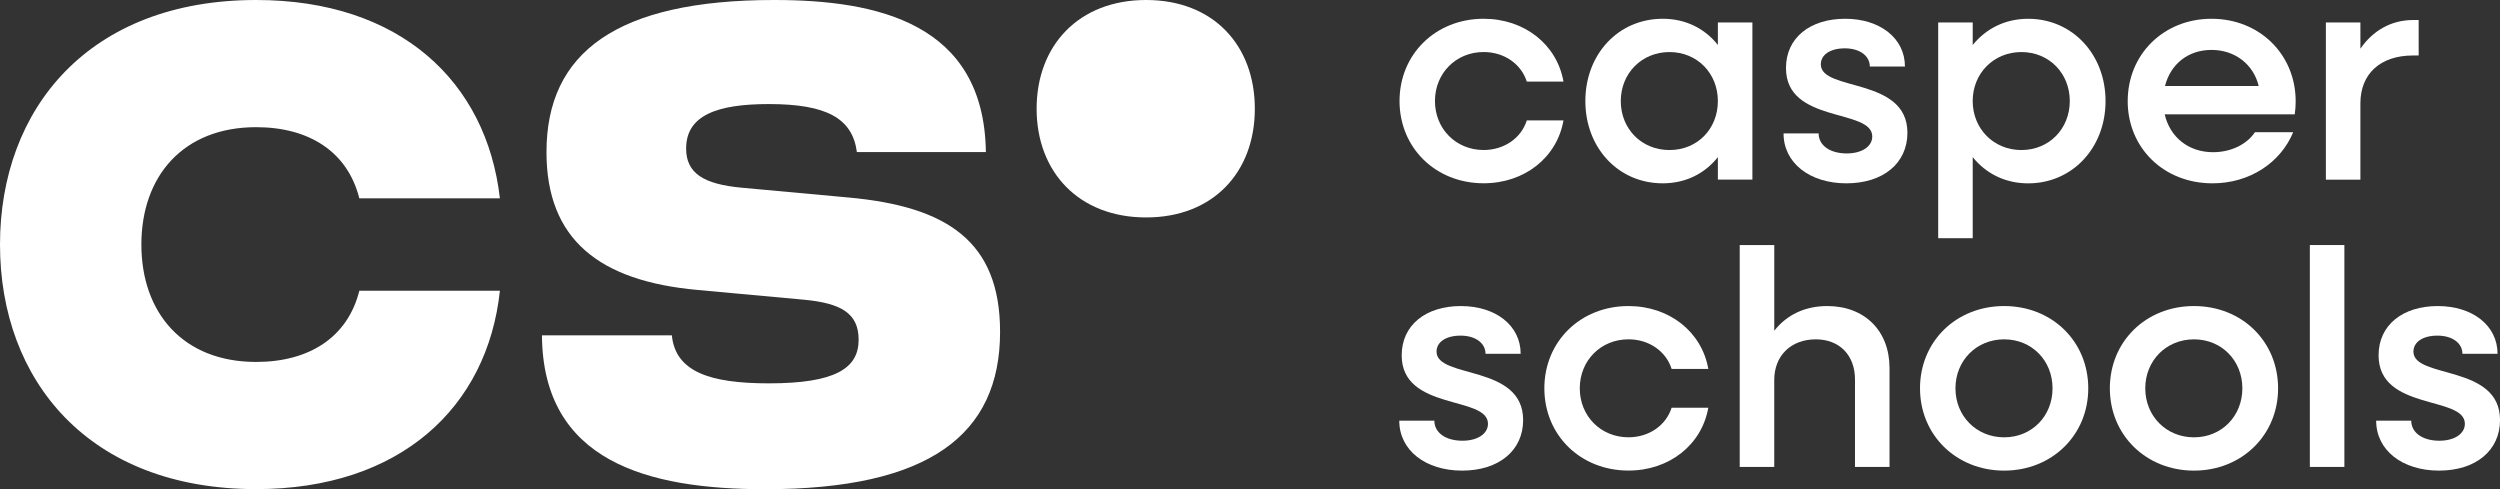
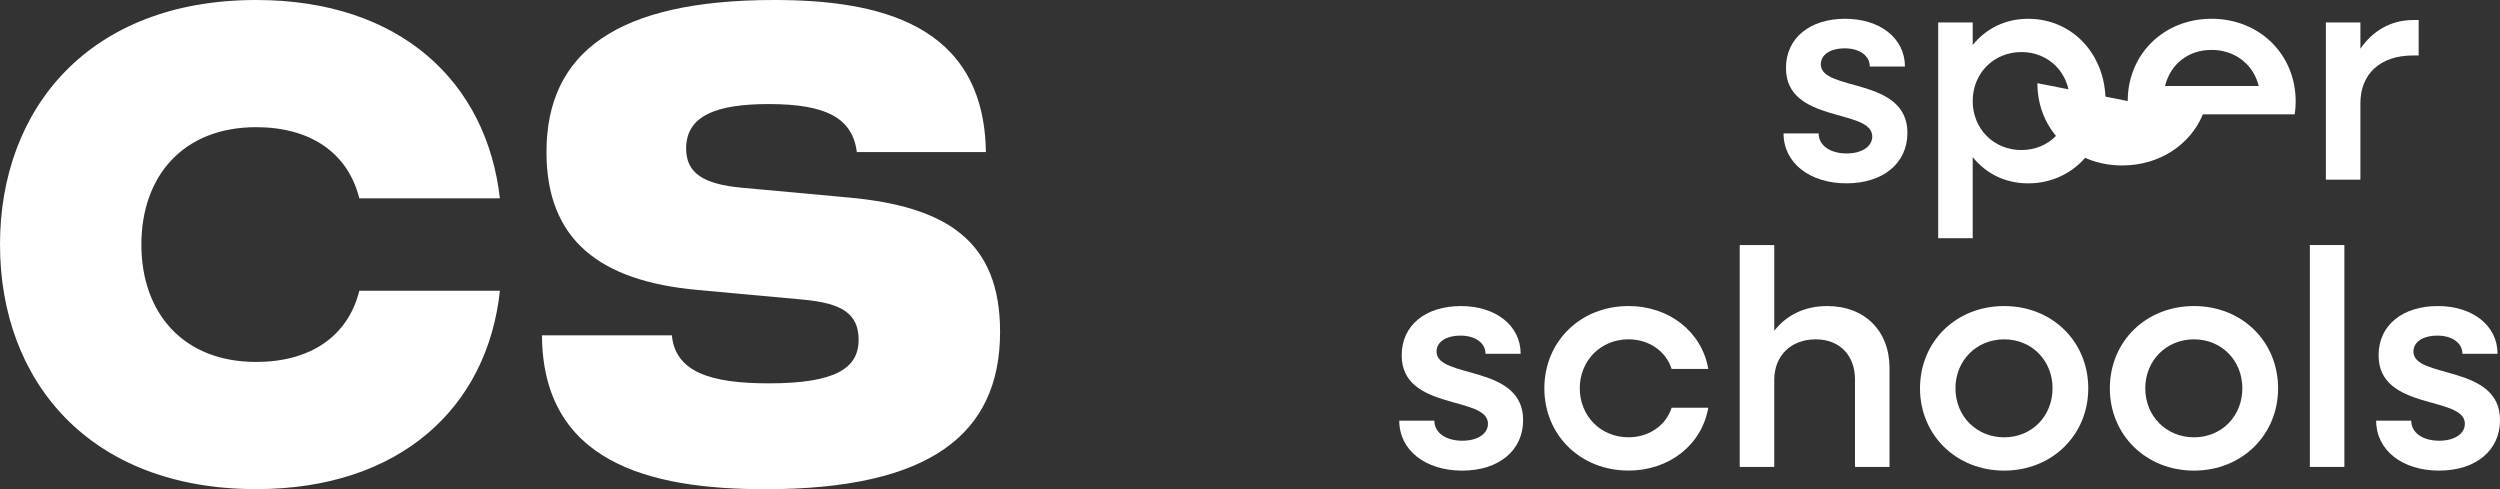
<svg xmlns="http://www.w3.org/2000/svg" viewBox="0 0 1029.72 201.5" data-sanitized-data-name="Layer 2" data-name="Layer 2" id="Layer_2">
  <rect x="0" y="0" width="1029.72" height="201.5" fill="#333333" stroke="none" />
  <defs>
    <style>
      .cls-1 {
        fill: #fff;
        stroke-width: 0px;
      }
    </style>
  </defs>
  <g data-sanitized-data-name="Layer 1" data-name="Layer 1" id="Layer_1-2">
    <g>
      <g>
        <path d="M0,100.76C0,44.72,36.64,0,105.51,0,164.86,0,200.42,33.69,205.9,81.7h-57.9c-4.77-19.06-20.52-29.32-42.5-29.32-30.04,0-47.27,20.15-47.27,48.35s17.23,48.35,47.27,48.35c21.98,0,37.75-10.26,42.5-29.32h57.9c-5.12,47.98-41.04,81.7-100.39,81.7C36.64,201.47,0,156.78,0,100.71v.06Z" class="cls-1" />
        <path d="M223.23,138.12h53.5c1.46,15.03,15.75,19.78,39.92,19.78,27.49,0,37.01-6.23,37.01-17.95,0-11-7.32-15.03-22.35-16.49l-43.95-4.03c-40.67-3.66-62.27-20.89-62.27-56.78C225.08,21.6,254.03,0,318.88,0,361.37,0,405.35,9.52,406.07,62.64h-53.13c-1.83-13.92-12.46-19.78-36.27-19.78-21.6,0-34.06,4.77-34.06,18.32,0,10.26,7.32,14.66,22.72,16.12l43.95,4.03c40.67,3.66,62.64,17.95,62.64,55.33,0,42.5-29.32,64.84-96.74,64.84-48.35,0-91.59-11.35-91.96-63.39Z" class="cls-1" />
-         <path d="M516.85,44.78c0-26.06-17.03-44.78-44.78-44.78s-45.1,18.72-45.1,44.78,17.38,44.78,45.1,44.78,44.78-18.72,44.78-44.78Z" class="cls-1" />
      </g>
      <g>
-         <path d="M576.45,41.62c0-19.29,14.85-33.89,34.65-33.89,16.88,0,30.21,10.66,32.88,25.89h-15.11c-2.29-7.24-9.27-12.19-17.77-12.19-11.42,0-20.06,8.76-20.06,20.18s8.63,20.18,20.06,20.18c8.5,0,15.49-4.95,17.77-12.19h15.11c-2.67,15.23-15.99,25.89-32.88,25.89-19.8,0-34.65-14.6-34.65-33.89Z" class="cls-1" />
-         <path d="M652.99,41.62c0-19.29,13.58-33.89,31.86-33.89,9.52,0,17.39,4.06,22.72,10.79v-9.27h14.22v64.74h-14.22v-9.27c-5.33,6.73-13.2,10.79-22.72,10.79-18.28,0-31.86-14.6-31.86-33.89ZM707.57,41.62c0-11.42-8.5-20.18-19.93-20.18s-20.06,8.76-20.06,20.18,8.5,20.18,20.06,20.18,19.93-8.76,19.93-20.18Z" class="cls-1" />
        <path d="M734.6,54.95h14.47c0,4.95,4.7,8.25,11.55,8.25,6.35,0,10.54-2.92,10.54-6.98,0-11.68-35.54-5.2-35.54-28.18,0-12.57,10.03-20.31,24.37-20.31s24.63,8,24.63,19.67h-14.47c0-4.44-4.19-7.49-10.28-7.49s-9.9,2.67-9.9,6.6c0,11.3,35.67,5.08,35.67,28.18,0,12.57-10.03,20.82-25.13,20.82s-25.89-8.38-25.89-20.56Z" class="cls-1" />
        <path d="M798.32,9.26h14.22v9.27c5.46-6.73,13.33-10.79,22.85-10.79,18.15,0,31.86,14.6,31.86,33.89s-13.71,33.89-31.86,33.89c-9.52,0-17.39-4.06-22.85-10.79v33.38h-14.22V9.26ZM852.52,41.62c0-11.42-8.5-20.18-19.93-20.18s-20.06,8.76-20.06,20.18,8.63,20.18,20.06,20.18,19.93-8.76,19.93-20.18Z" class="cls-1" />
-         <path d="M876.38,41.62c0-19.29,14.85-33.89,34.53-33.89s34.65,14.6,34.65,34.02c0,1.78-.13,3.68-.38,5.33h-53.57c2.16,9.39,9.77,15.61,19.93,15.61,7.49,0,13.96-3.3,17.26-8.25h15.74c-5.2,12.57-17.9,21.07-33.26,21.07-20.06,0-34.91-14.6-34.91-33.89ZM891.74,35.41h38.59c-2.16-8.89-9.77-14.85-19.42-14.85s-16.88,5.84-19.17,14.85Z" class="cls-1" />
+         <path d="M876.38,41.62c0-19.29,14.85-33.89,34.53-33.89s34.65,14.6,34.65,34.02c0,1.78-.13,3.68-.38,5.33h-53.57h15.74c-5.2,12.57-17.9,21.07-33.26,21.07-20.06,0-34.91-14.6-34.91-33.89ZM891.74,35.41h38.59c-2.16-8.89-9.77-14.85-19.42-14.85s-16.88,5.84-19.17,14.85Z" class="cls-1" />
        <path d="M958,9.26h14.22v10.79c5.08-7.36,12.57-11.8,21.71-11.8h2.29v14.6h-2.29c-13.71,0-21.71,7.74-21.71,19.68v31.48h-14.22V9.26Z" class="cls-1" />
        <path d="M576.32,173.28h14.47c0,4.95,4.7,8.25,11.55,8.25,6.35,0,10.54-2.92,10.54-6.98,0-11.68-35.54-5.2-35.54-28.18,0-12.57,10.03-20.31,24.37-20.31s24.63,8,24.63,19.67h-14.47c0-4.44-4.19-7.49-10.28-7.49s-9.9,2.67-9.9,6.6c0,11.3,35.67,5.08,35.67,28.18,0,12.57-10.03,20.82-25.13,20.82s-25.89-8.38-25.89-20.56Z" class="cls-1" />
        <path d="M636.1,159.95c0-19.29,14.85-33.89,34.65-33.89,16.88,0,30.21,10.66,32.88,25.89h-15.11c-2.29-7.24-9.27-12.19-17.77-12.19-11.42,0-20.06,8.76-20.06,20.18s8.63,20.18,20.06,20.18c8.5,0,15.49-4.95,17.77-12.19h15.11c-2.67,15.23-15.99,25.89-32.88,25.89-19.8,0-34.65-14.6-34.65-33.89Z" class="cls-1" />
        <path d="M716.58,100.93h14.22v35.29c5.2-6.6,12.69-10.16,21.83-10.16,15.36,0,25.64,10.16,25.64,25.51v40.75h-14.22v-36.05c0-9.9-6.35-16.5-16.12-16.5-10.28,0-17.14,6.73-17.14,16.76v35.8h-14.22v-91.39Z" class="cls-1" />
        <path d="M790.83,159.95c0-19.29,14.85-33.89,34.65-33.89s34.65,14.6,34.65,33.89-14.98,33.89-34.65,33.89-34.65-14.6-34.65-33.89ZM845.42,159.95c0-11.42-8.5-20.18-19.93-20.18s-20.06,8.76-20.06,20.18,8.63,20.18,20.06,20.18,19.93-8.76,19.93-20.18Z" class="cls-1" />
        <path d="M869.02,159.95c0-19.29,14.85-33.89,34.65-33.89s34.65,14.6,34.65,33.89-14.98,33.89-34.65,33.89-34.65-14.6-34.65-33.89ZM923.6,159.95c0-11.42-8.5-20.18-19.93-20.18s-20.06,8.76-20.06,20.18,8.63,20.18,20.06,20.18,19.93-8.76,19.93-20.18Z" class="cls-1" />
        <path d="M951.4,100.93h14.22v91.39h-14.22v-91.39Z" class="cls-1" />
        <path d="M978.69,173.28h14.47c0,4.95,4.7,8.25,11.55,8.25,6.35,0,10.54-2.92,10.54-6.98,0-11.68-35.54-5.2-35.54-28.18,0-12.57,10.03-20.31,24.37-20.31s24.63,8,24.63,19.67h-14.47c0-4.44-4.19-7.49-10.28-7.49s-9.9,2.67-9.9,6.6c0,11.3,35.67,5.08,35.67,28.18,0,12.57-10.03,20.82-25.13,20.82s-25.89-8.38-25.89-20.56Z" class="cls-1" />
      </g>
    </g>
  </g>
</svg>